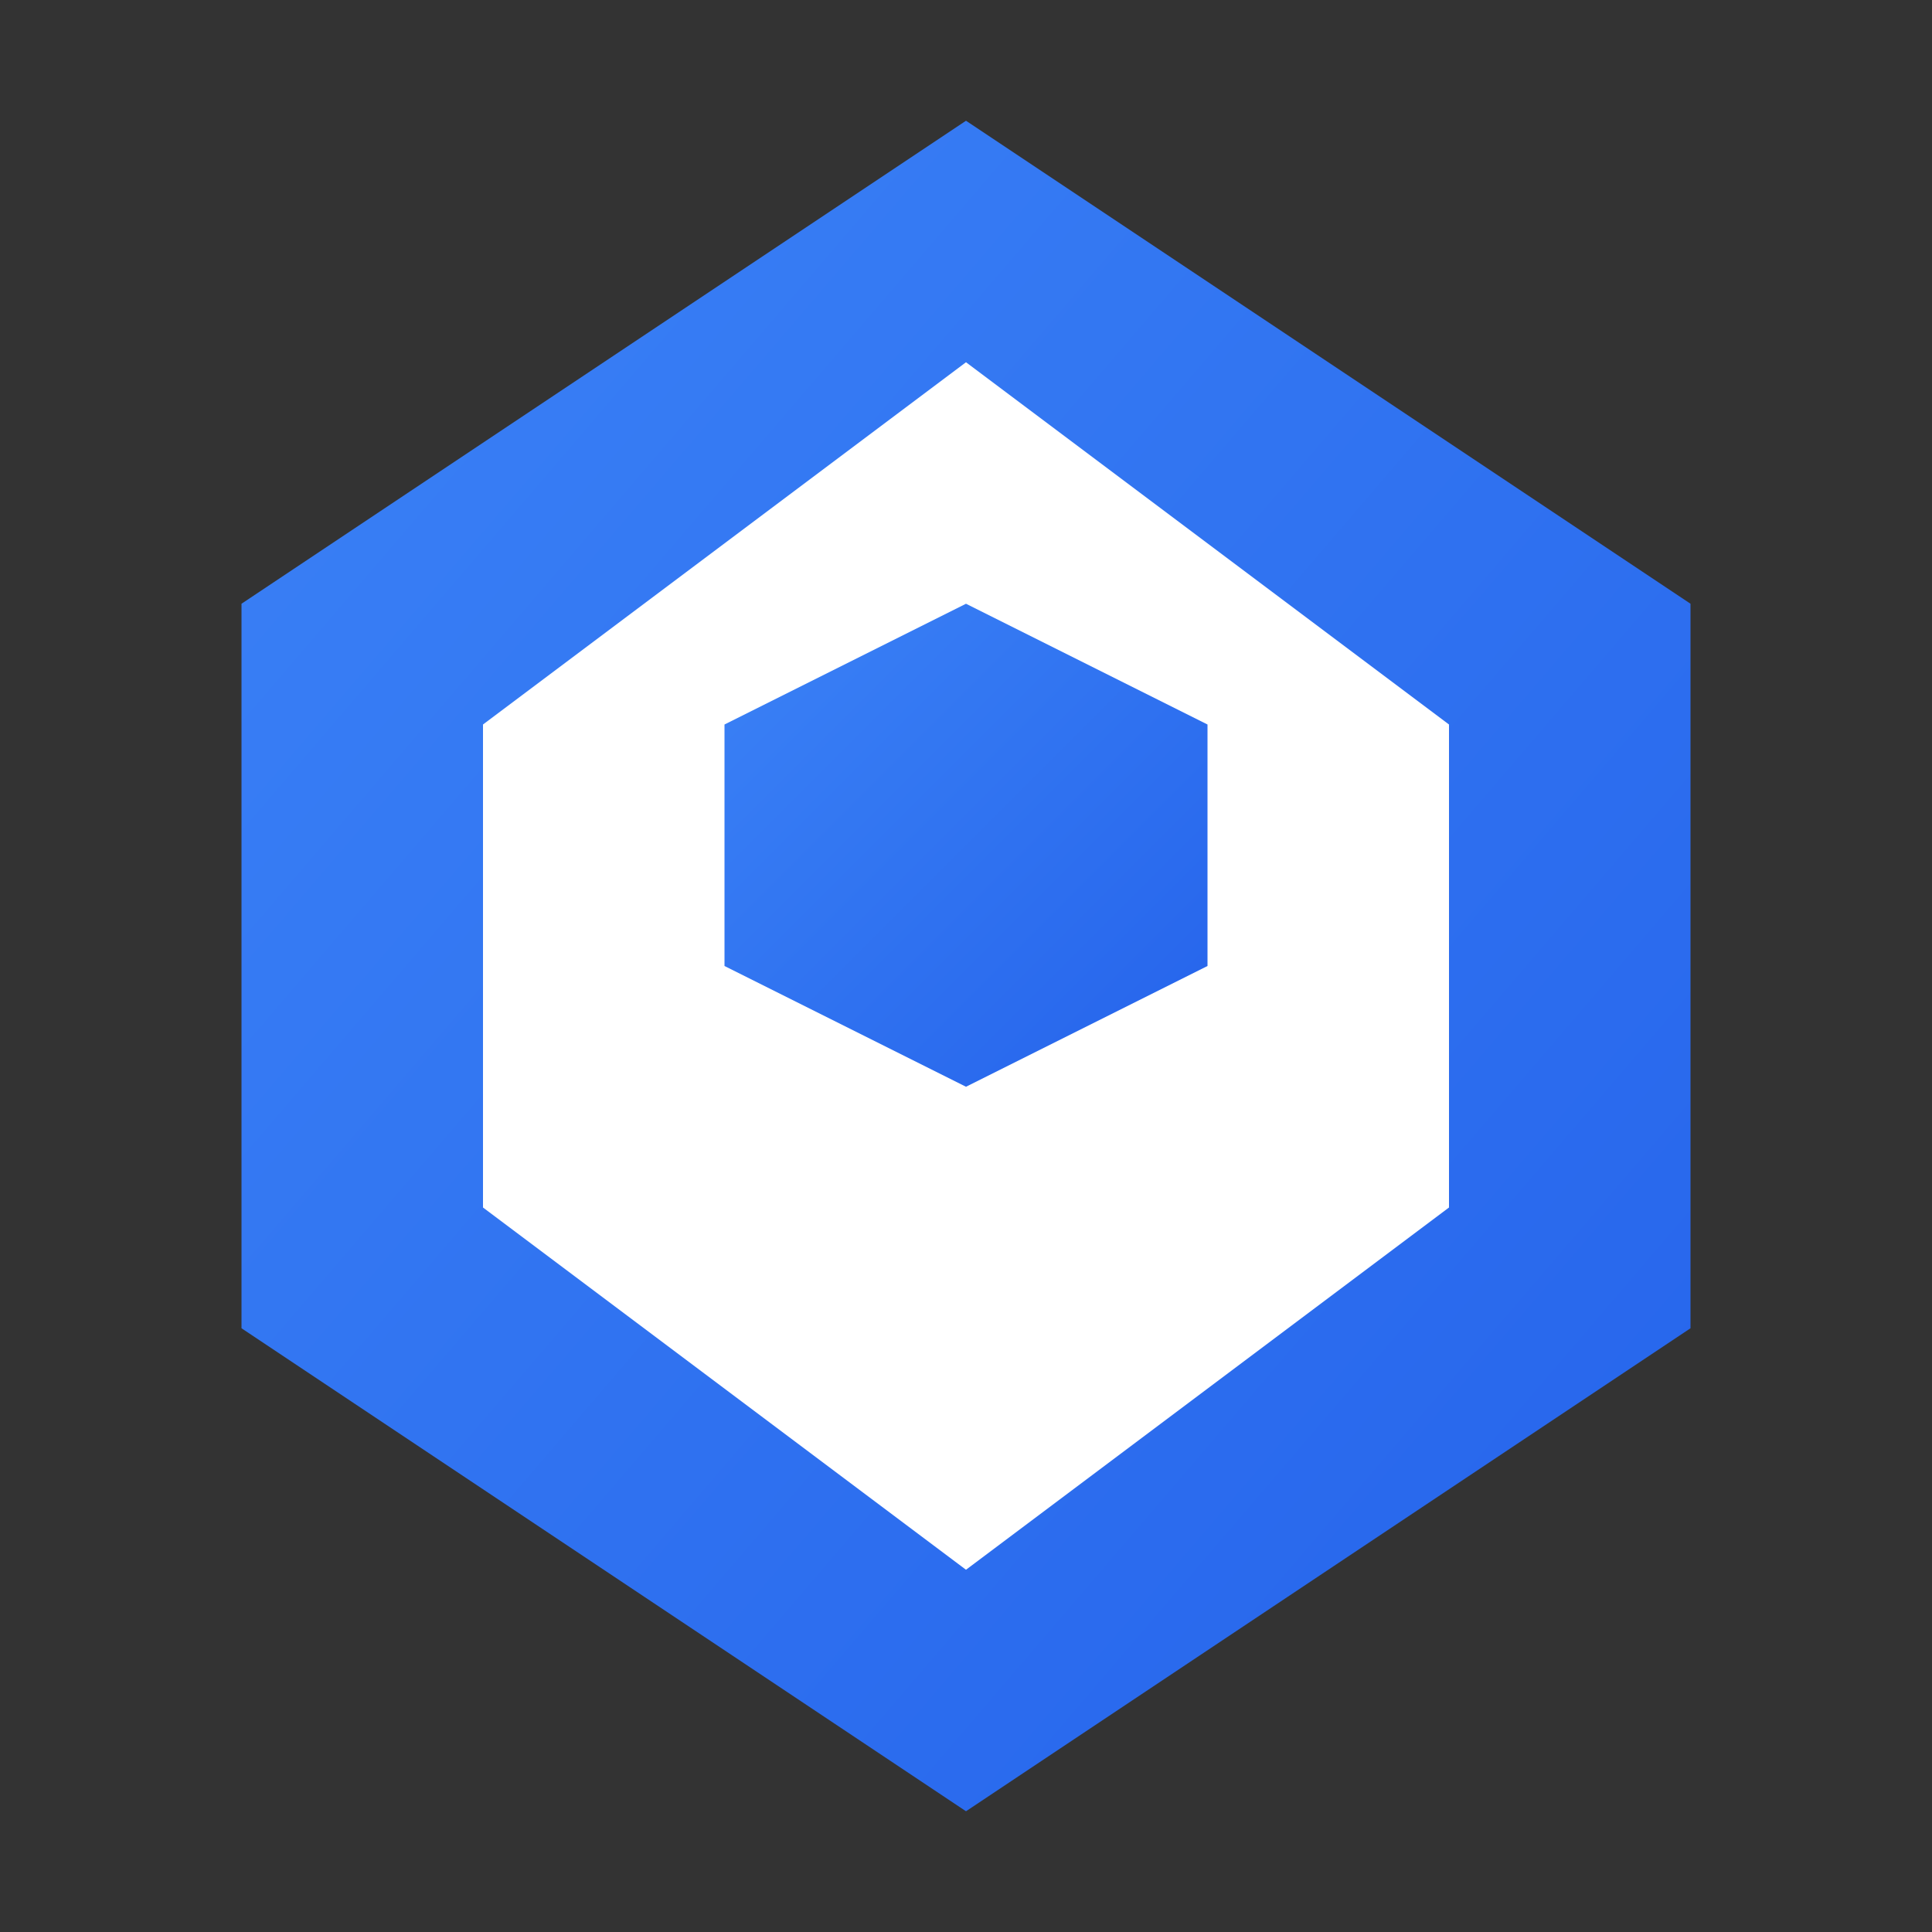
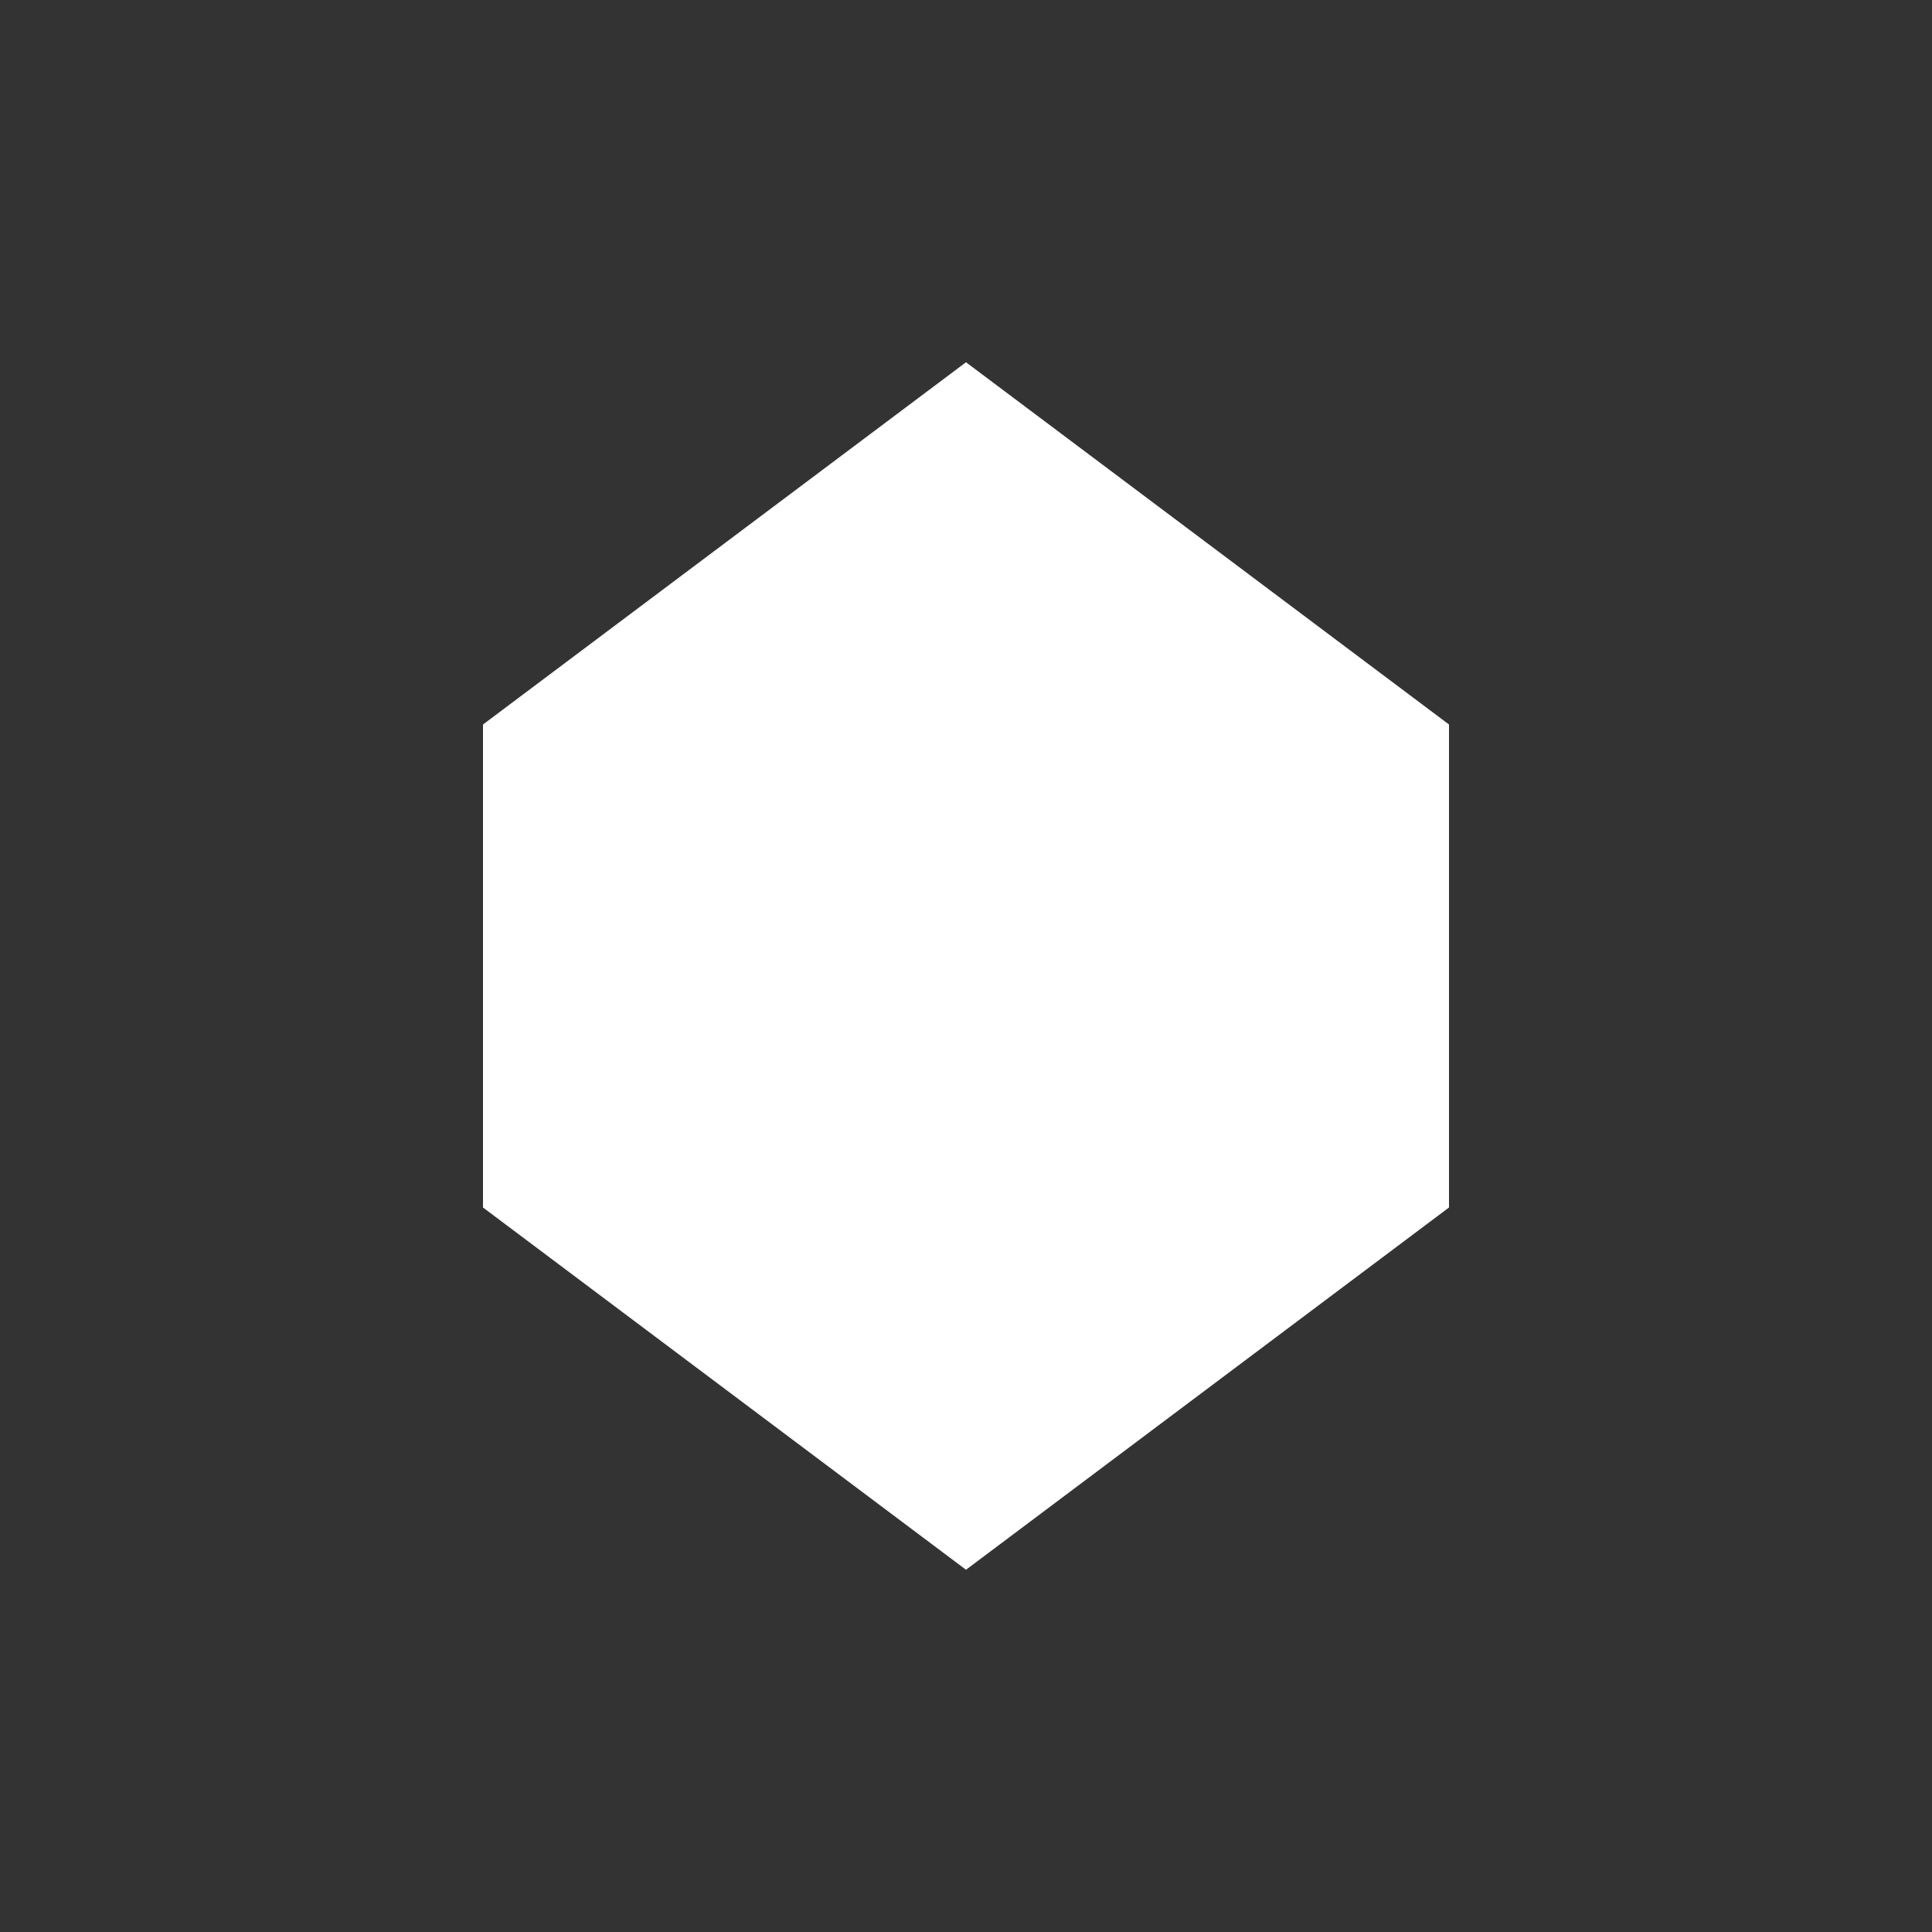
<svg xmlns="http://www.w3.org/2000/svg" width="32" height="32" viewBox="0 0 32 32">
  <rect x="0" y="0" width="32" height="32" fill="#333333" stroke="none" />
  <defs>
    <linearGradient id="grad1" x1="0%" y1="0%" x2="100%" y2="100%">
      <stop offset="0%" style="stop-color:#3b82f6;stop-opacity:1" />
      <stop offset="100%" style="stop-color:#2563eb;stop-opacity:1" />
    </linearGradient>
  </defs>
-   <path d="M16 2L28 10v12L16 30L4 22V10L16 2z" fill="url(#grad1)" />
  <path d="M16 6L24 12v8L16 26L8 20V12L16 6z" fill="#fff" />
-   <path d="M16 10L20 12v4L16 18L12 16V12L16 10z" fill="url(#grad1)" />
</svg>